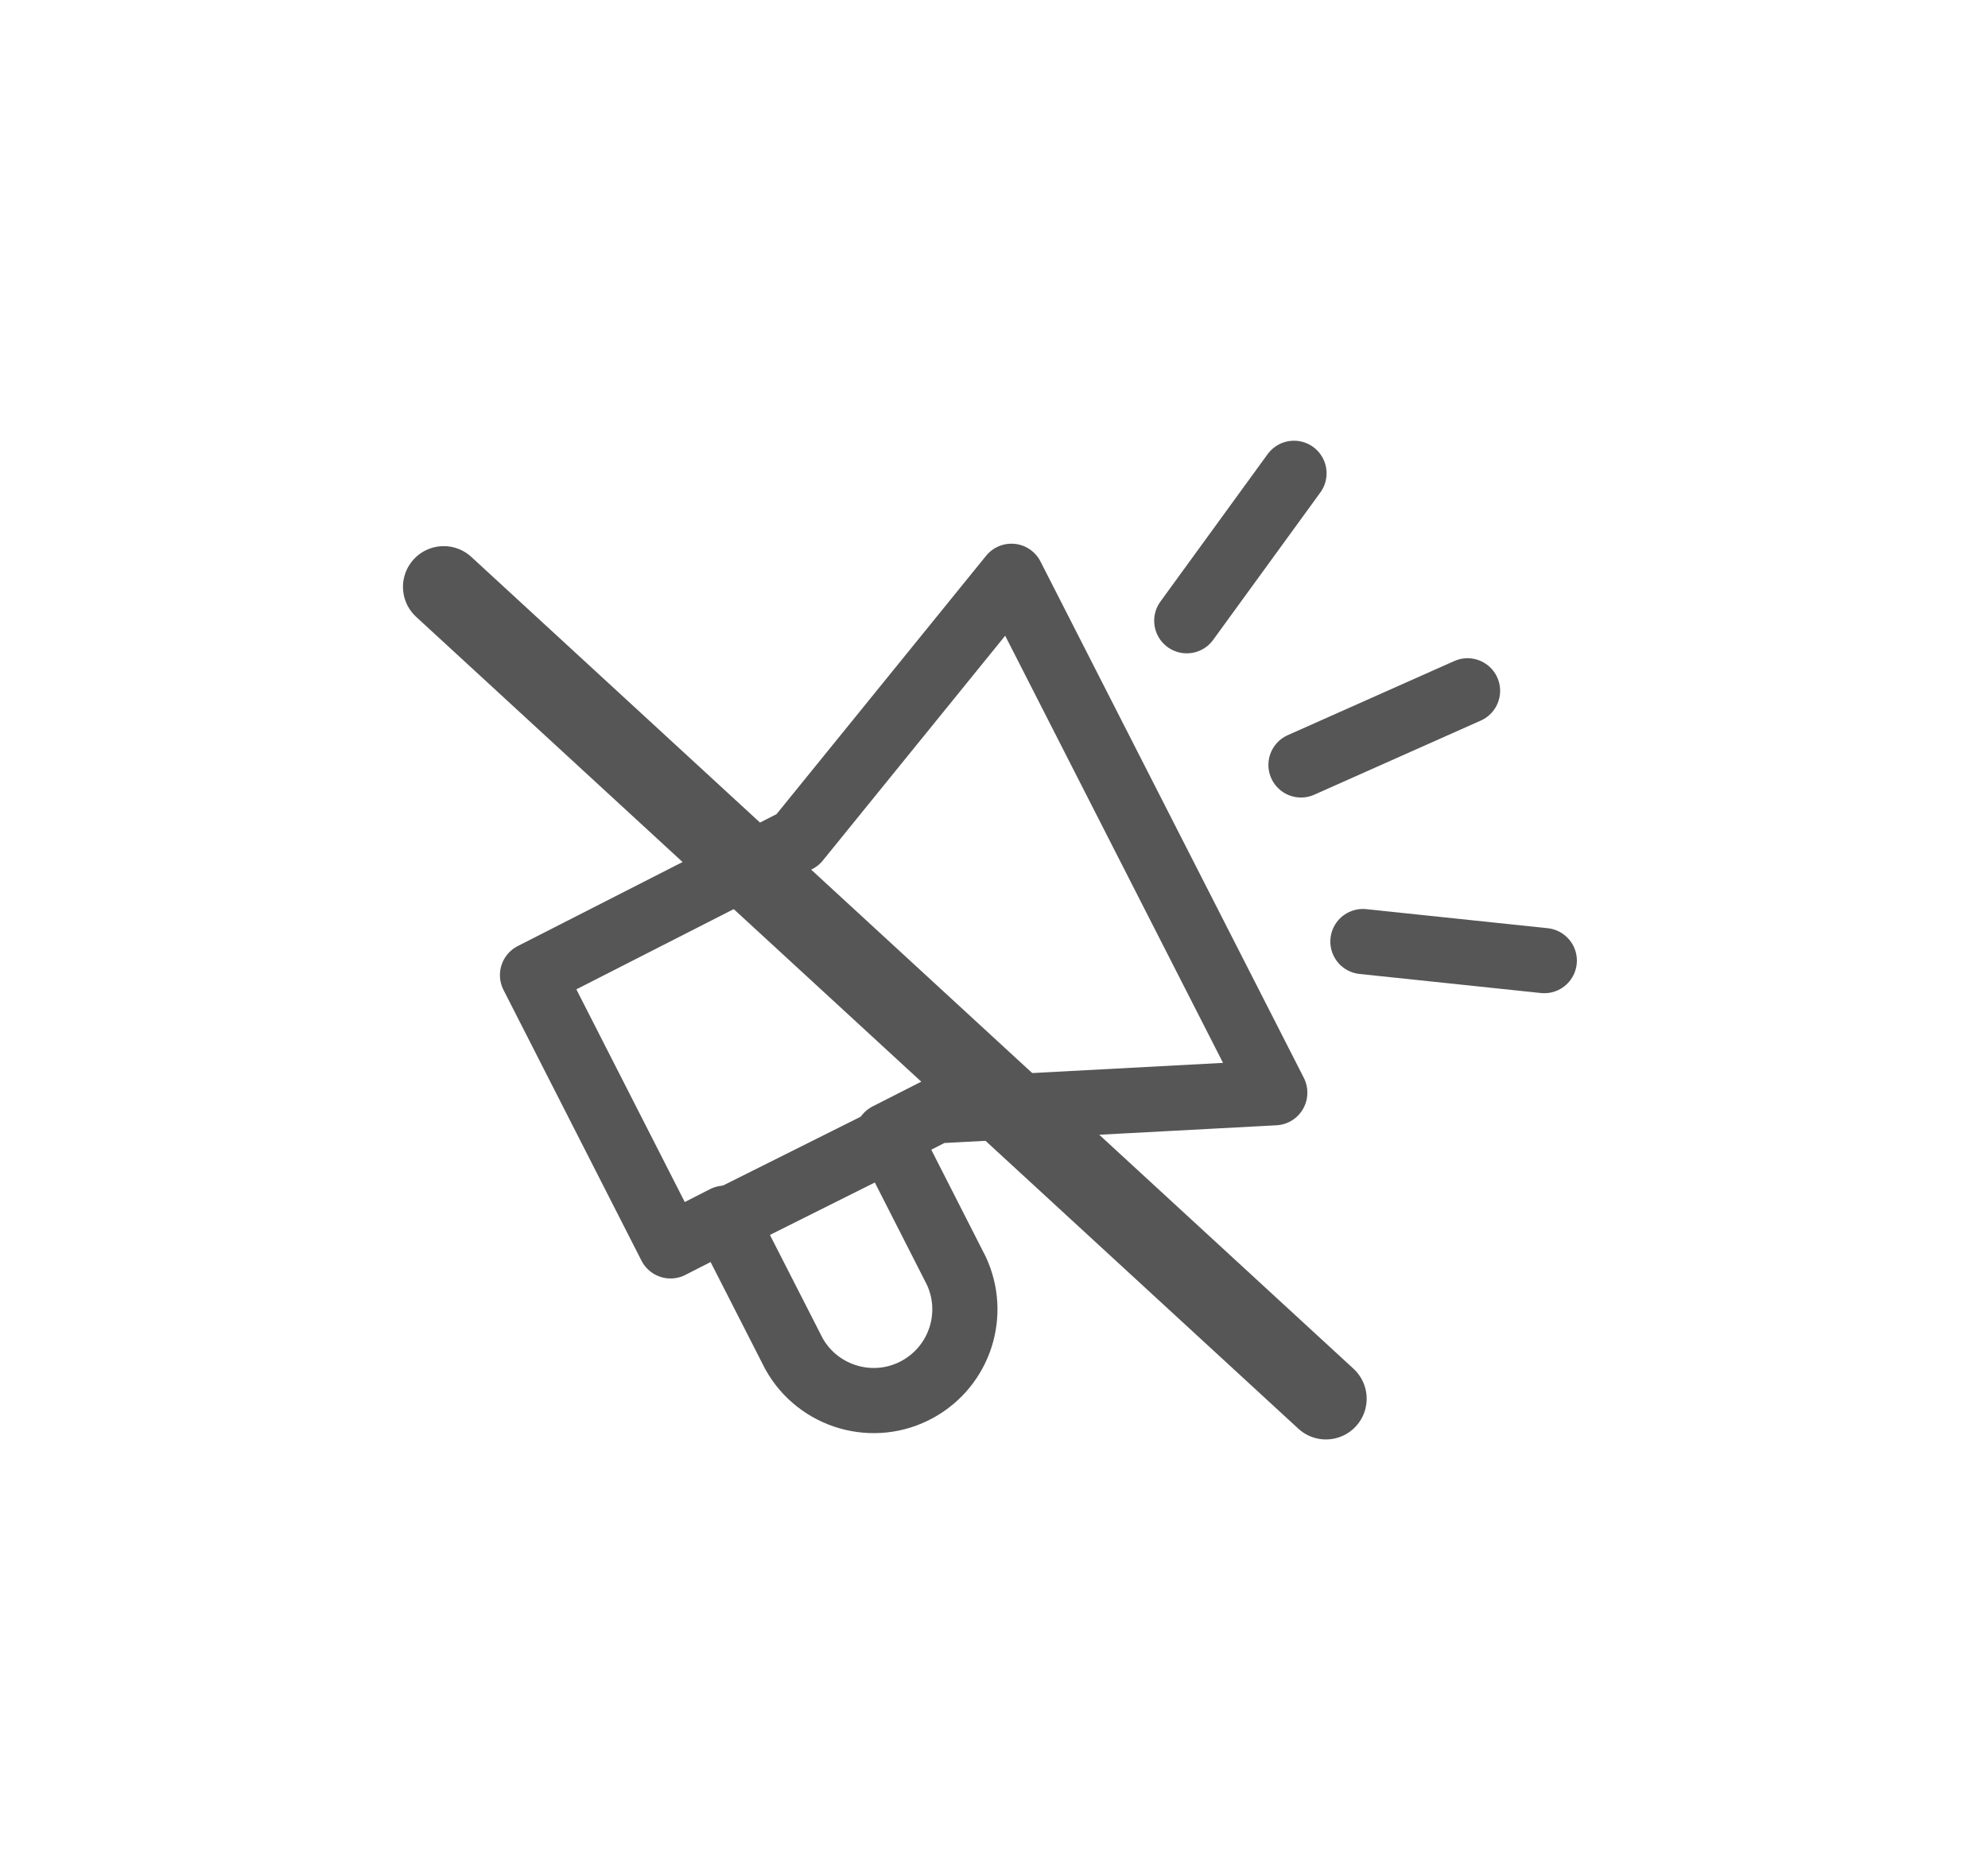
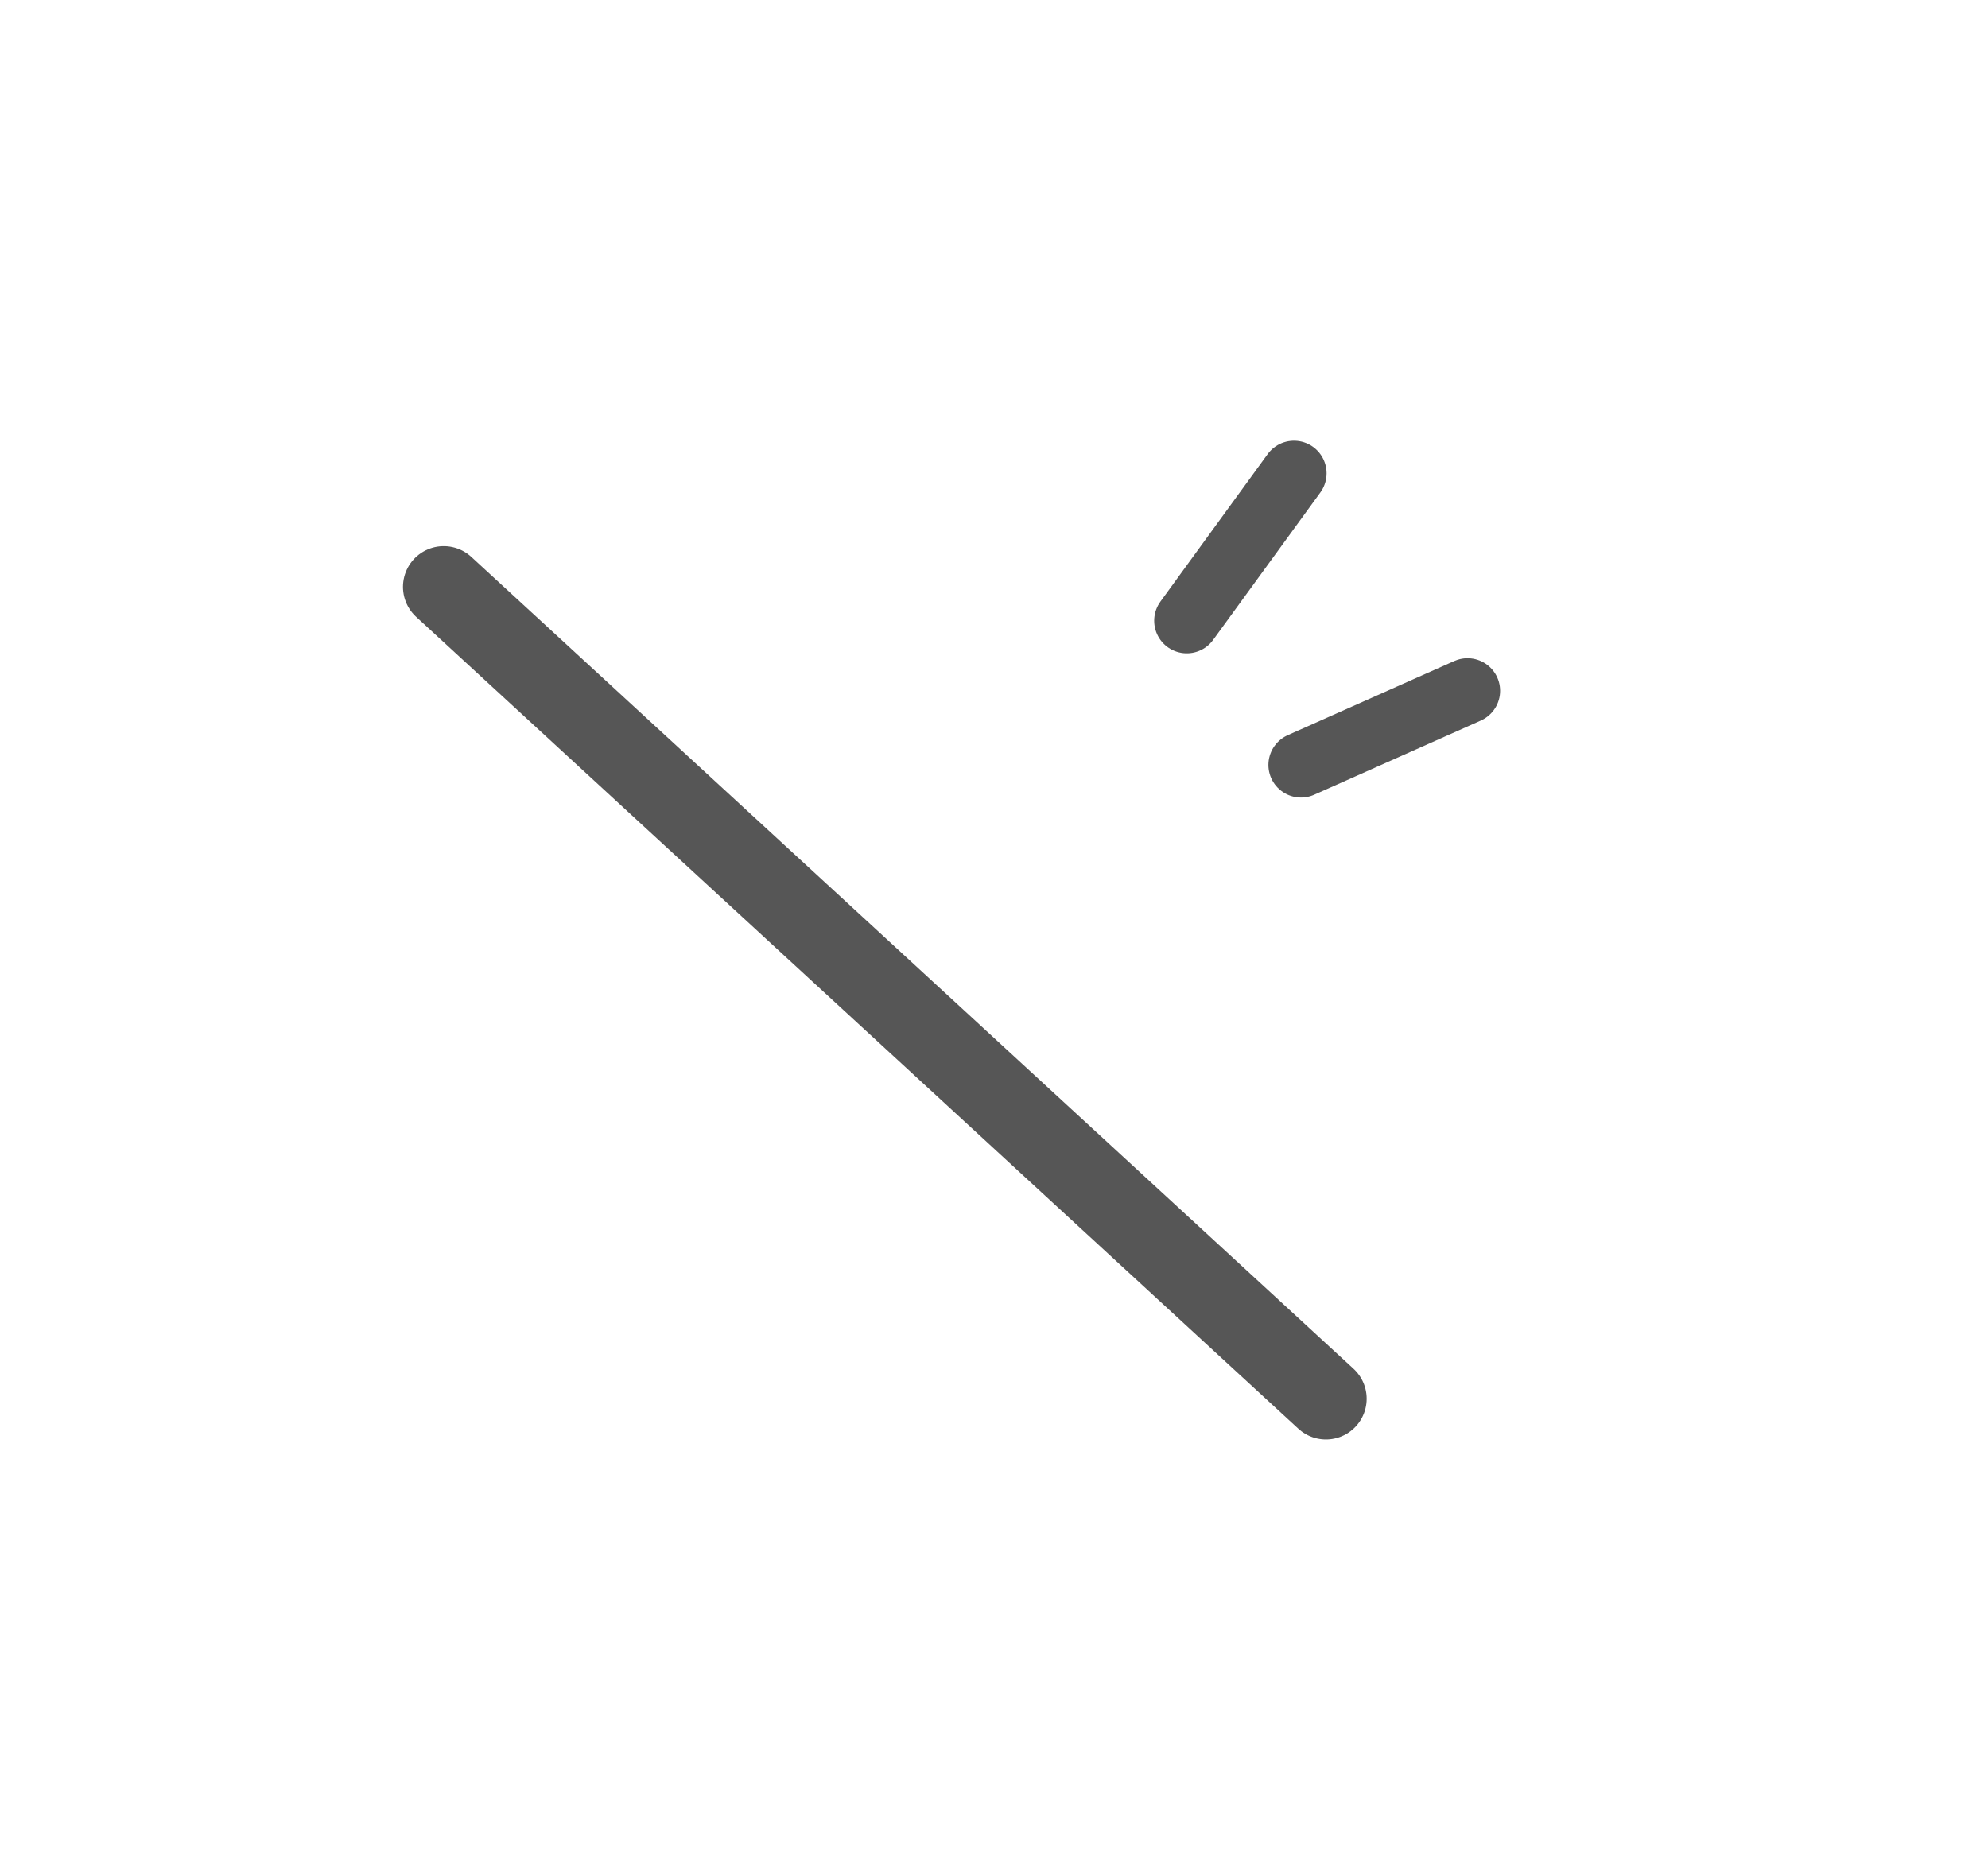
<svg xmlns="http://www.w3.org/2000/svg" id="Layer_1" viewBox="0 0 122 115">
  <defs>
    <style>.cls-1,.cls-2,.cls-3{stroke-linecap:round;}.cls-1,.cls-2,.cls-3,.cls-4{fill:none;stroke:#565656;}.cls-1,.cls-3{stroke-linejoin:round;}.cls-1,.cls-4{stroke-width:4px;}.cls-2{stroke-width:5px;}.cls-3{stroke-width:4px;}.cls-4{stroke-miterlimit:4;}</style>
  </defs>
  <g id="Group_40">
    <path id="Path_51" class="cls-2" d="M27.23,36.02l54.14,49.83" />
  </g>
  <g id="ad-campaign">
    <path id="Path_40" class="cls-3" d="M79.84,46.95l10.22-4.55-10.22,4.55Z" />
-     <path id="Path_41" class="cls-3" d="M83.64,57.79l11.13,1.17-11.13-1.17Z" />
-     <path id="Path_42" class="cls-3" d="M72.83,38.1l6.58-9.05-6.58,9.05Z" />
-     <path id="Path_50" class="cls-1" d="M78.23,67.06l-16.16-31.69-13.13,16.19-4.63,2.36-11.63,5.93,8.47,16.62,3.33-1.7,4.24,8.31c1.5,2.7,4.91,3.68,7.61,2.18,2.57-1.43,3.6-4.59,2.36-7.26l-4.23-8.31,2.97-1.51,20.8-1.11Z" />
-     <line id="Line_5" class="cls-4" x1="44.79" y1="74.79" x2="54.79" y2="69.79" />
+     <path id="Path_42" class="cls-3" d="M72.83,38.1l6.58-9.05-6.58,9.05" />
  </g>
</svg>